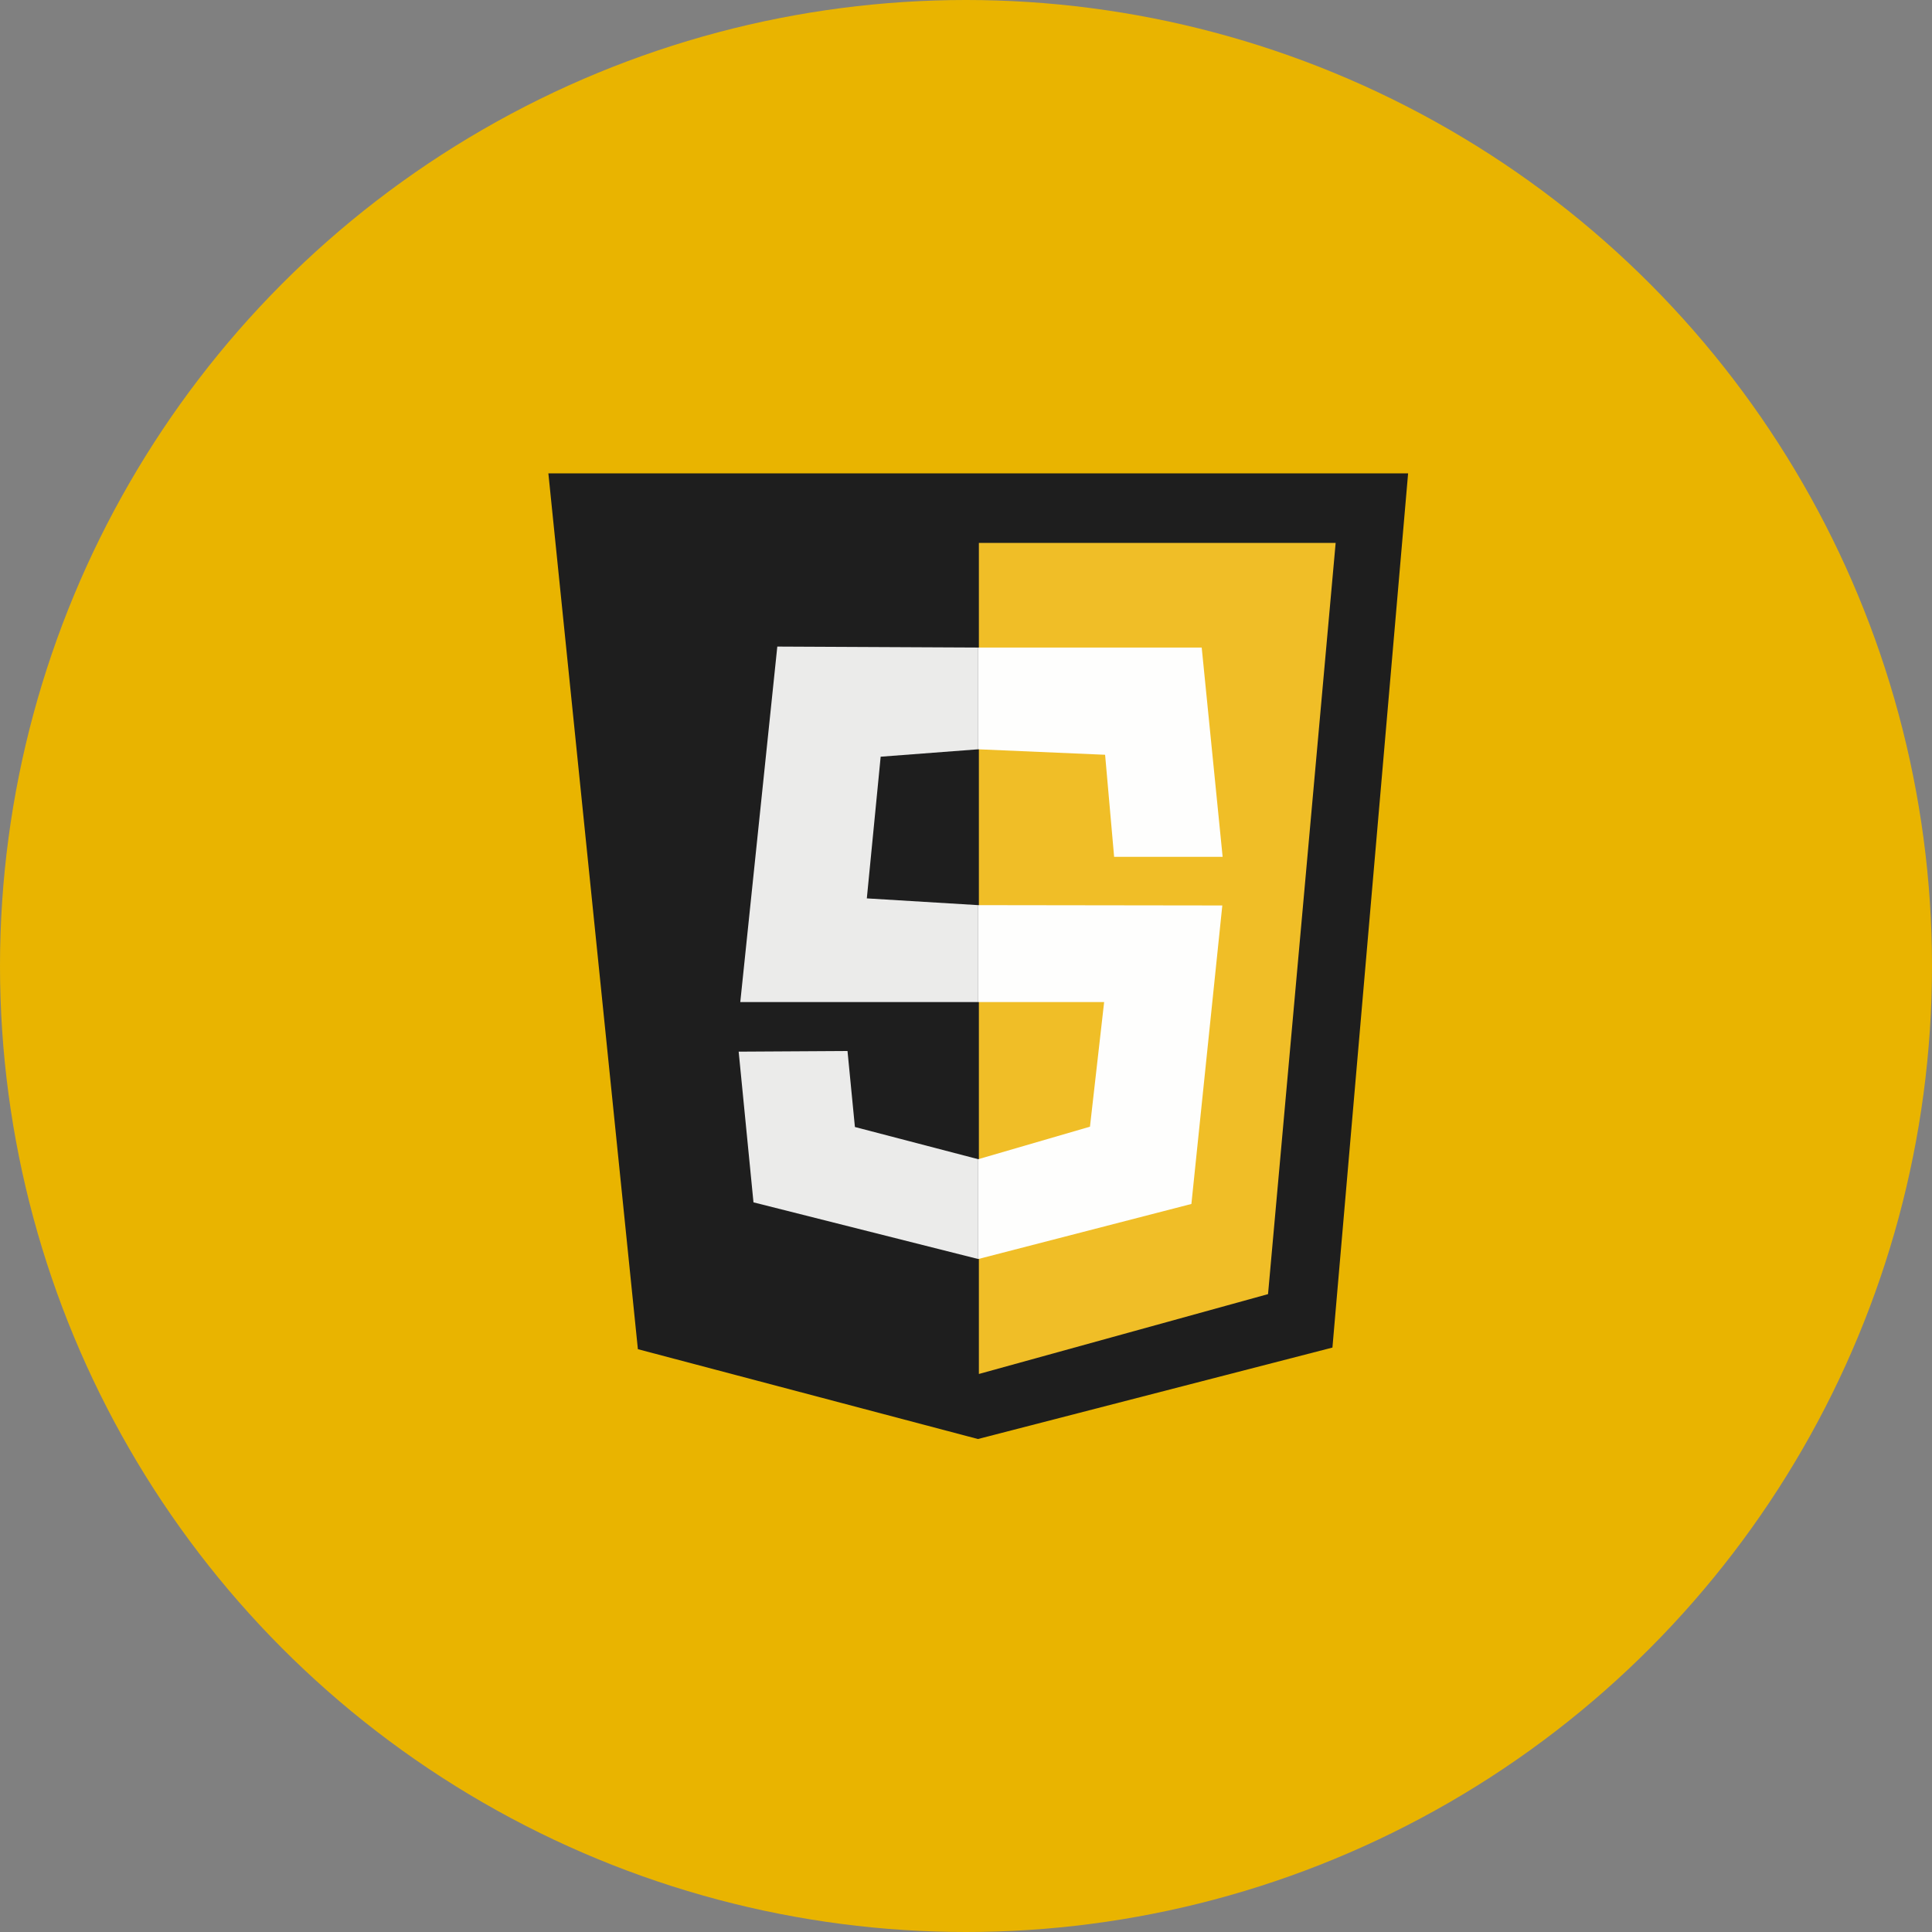
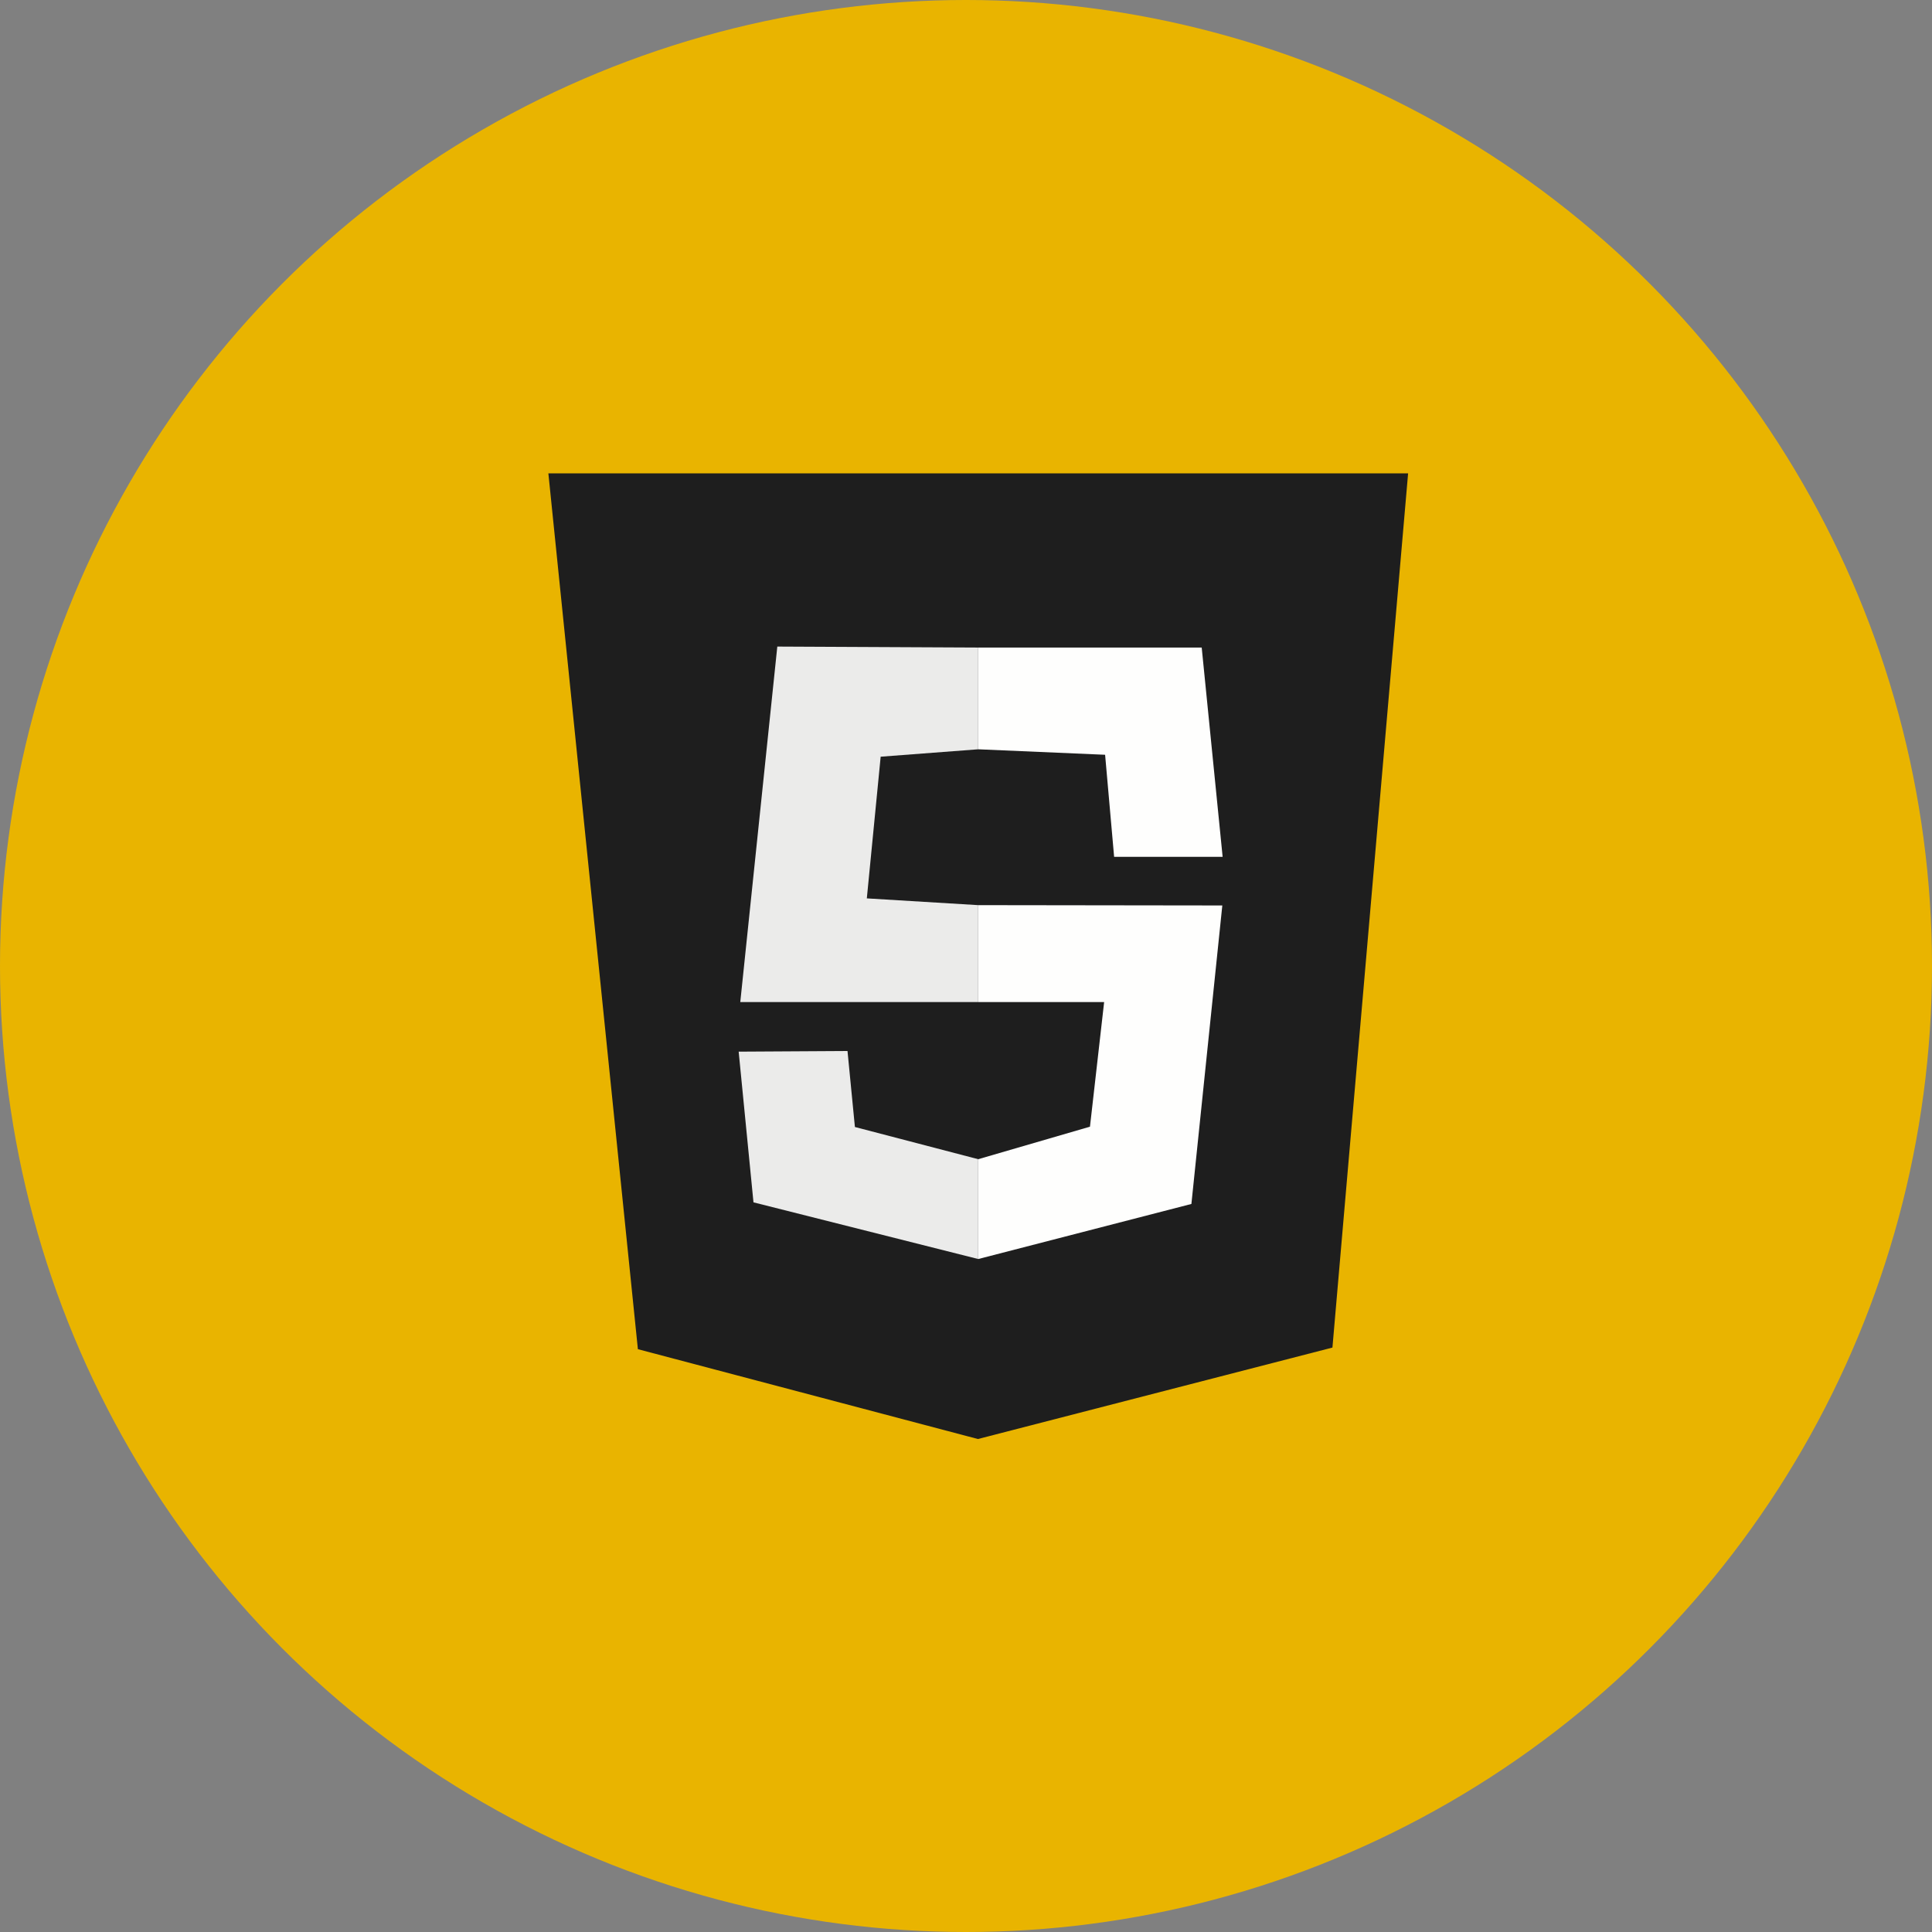
<svg xmlns="http://www.w3.org/2000/svg" version="1.1" id="Ebene_1" x="0px" y="0px" viewBox="0 2.83 60 60" style="enable-background:new 0 2.83 60 60;" xml:space="preserve">
  <rect x="0" y="2.83" width="60" height="60" fill="#808080" stroke="none" />
  <style type="text/css">
	.st0{fill:#E9B400;}
	.st1{fill:#1E1E1E;}
	.st2{fill:#F0BE27;}
	.st3{fill:#EBEBEA;}
	.st4{fill:#FEFEFD;}
</style>
  <circle class="st0" cx="30" cy="32.83" r="30" />
  <rect x="16.5" y="16.91" class="st1" width="27.5" height="31.25" />
  <path class="st0" d="M10.16,12.99v39.69h39.69V12.99H10.16z M41.38,44.68l-11.01,2.84l-10.56-2.79l-2.78-27.2h26.7L41.38,44.68z" />
-   <polyline class="st2" points="30.4,19.69 41.48,19.69 39.38,43.02 30.4,45.5 " />
  <polygon class="st3" points="30.38,22.94 30.38,26.1 27.35,26.33 26.92,30.73 30.38,30.94 30.38,33.95 22.99,33.95 24.14,22.91 " />
  <polygon class="st3" points="30.38,41.93 23.4,40.17 22.94,35.49 26.32,35.47 26.55,37.83 30.38,38.83 " />
  <polygon class="st4" points="30.38,38.83 33.85,37.82 34.29,33.95 30.38,33.95 30.38,30.94 37.96,30.95 37,40.22 30.38,41.93 " />
  <polygon class="st4" points="30.38,26.1 30.38,22.94 37.32,22.94 37.97,29.44 34.6,29.44 34.32,26.27 " />
</svg>